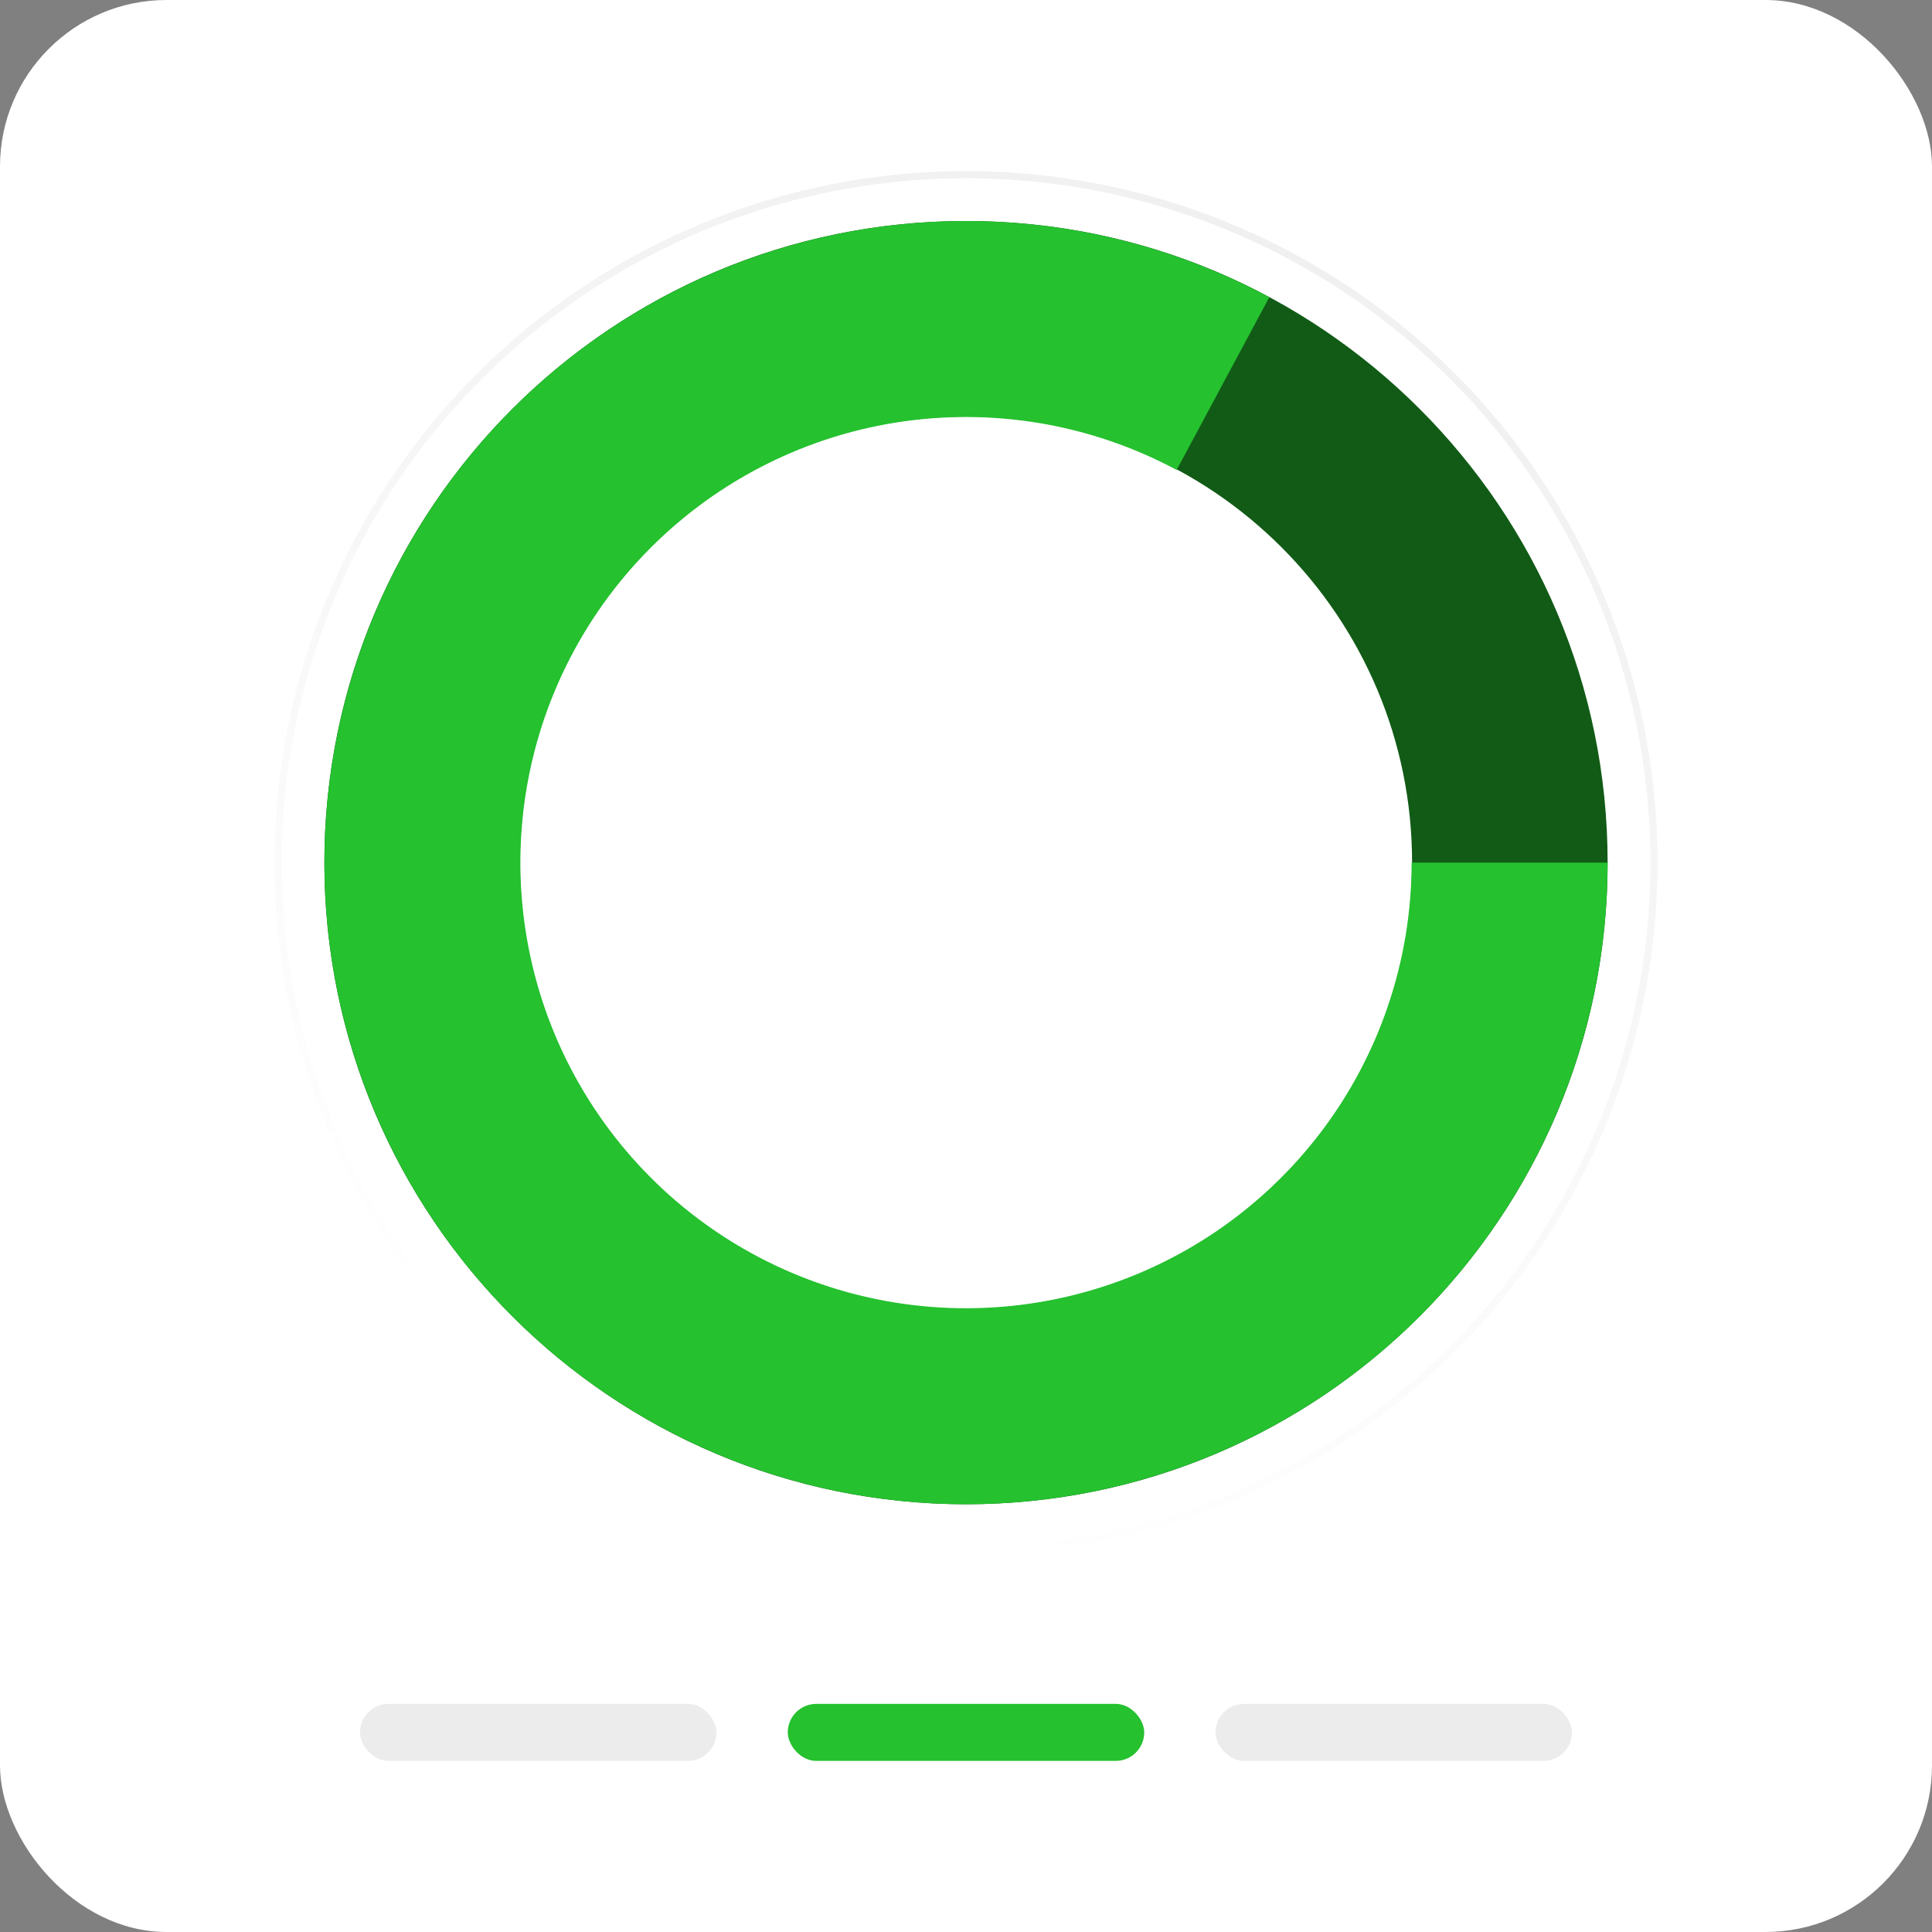
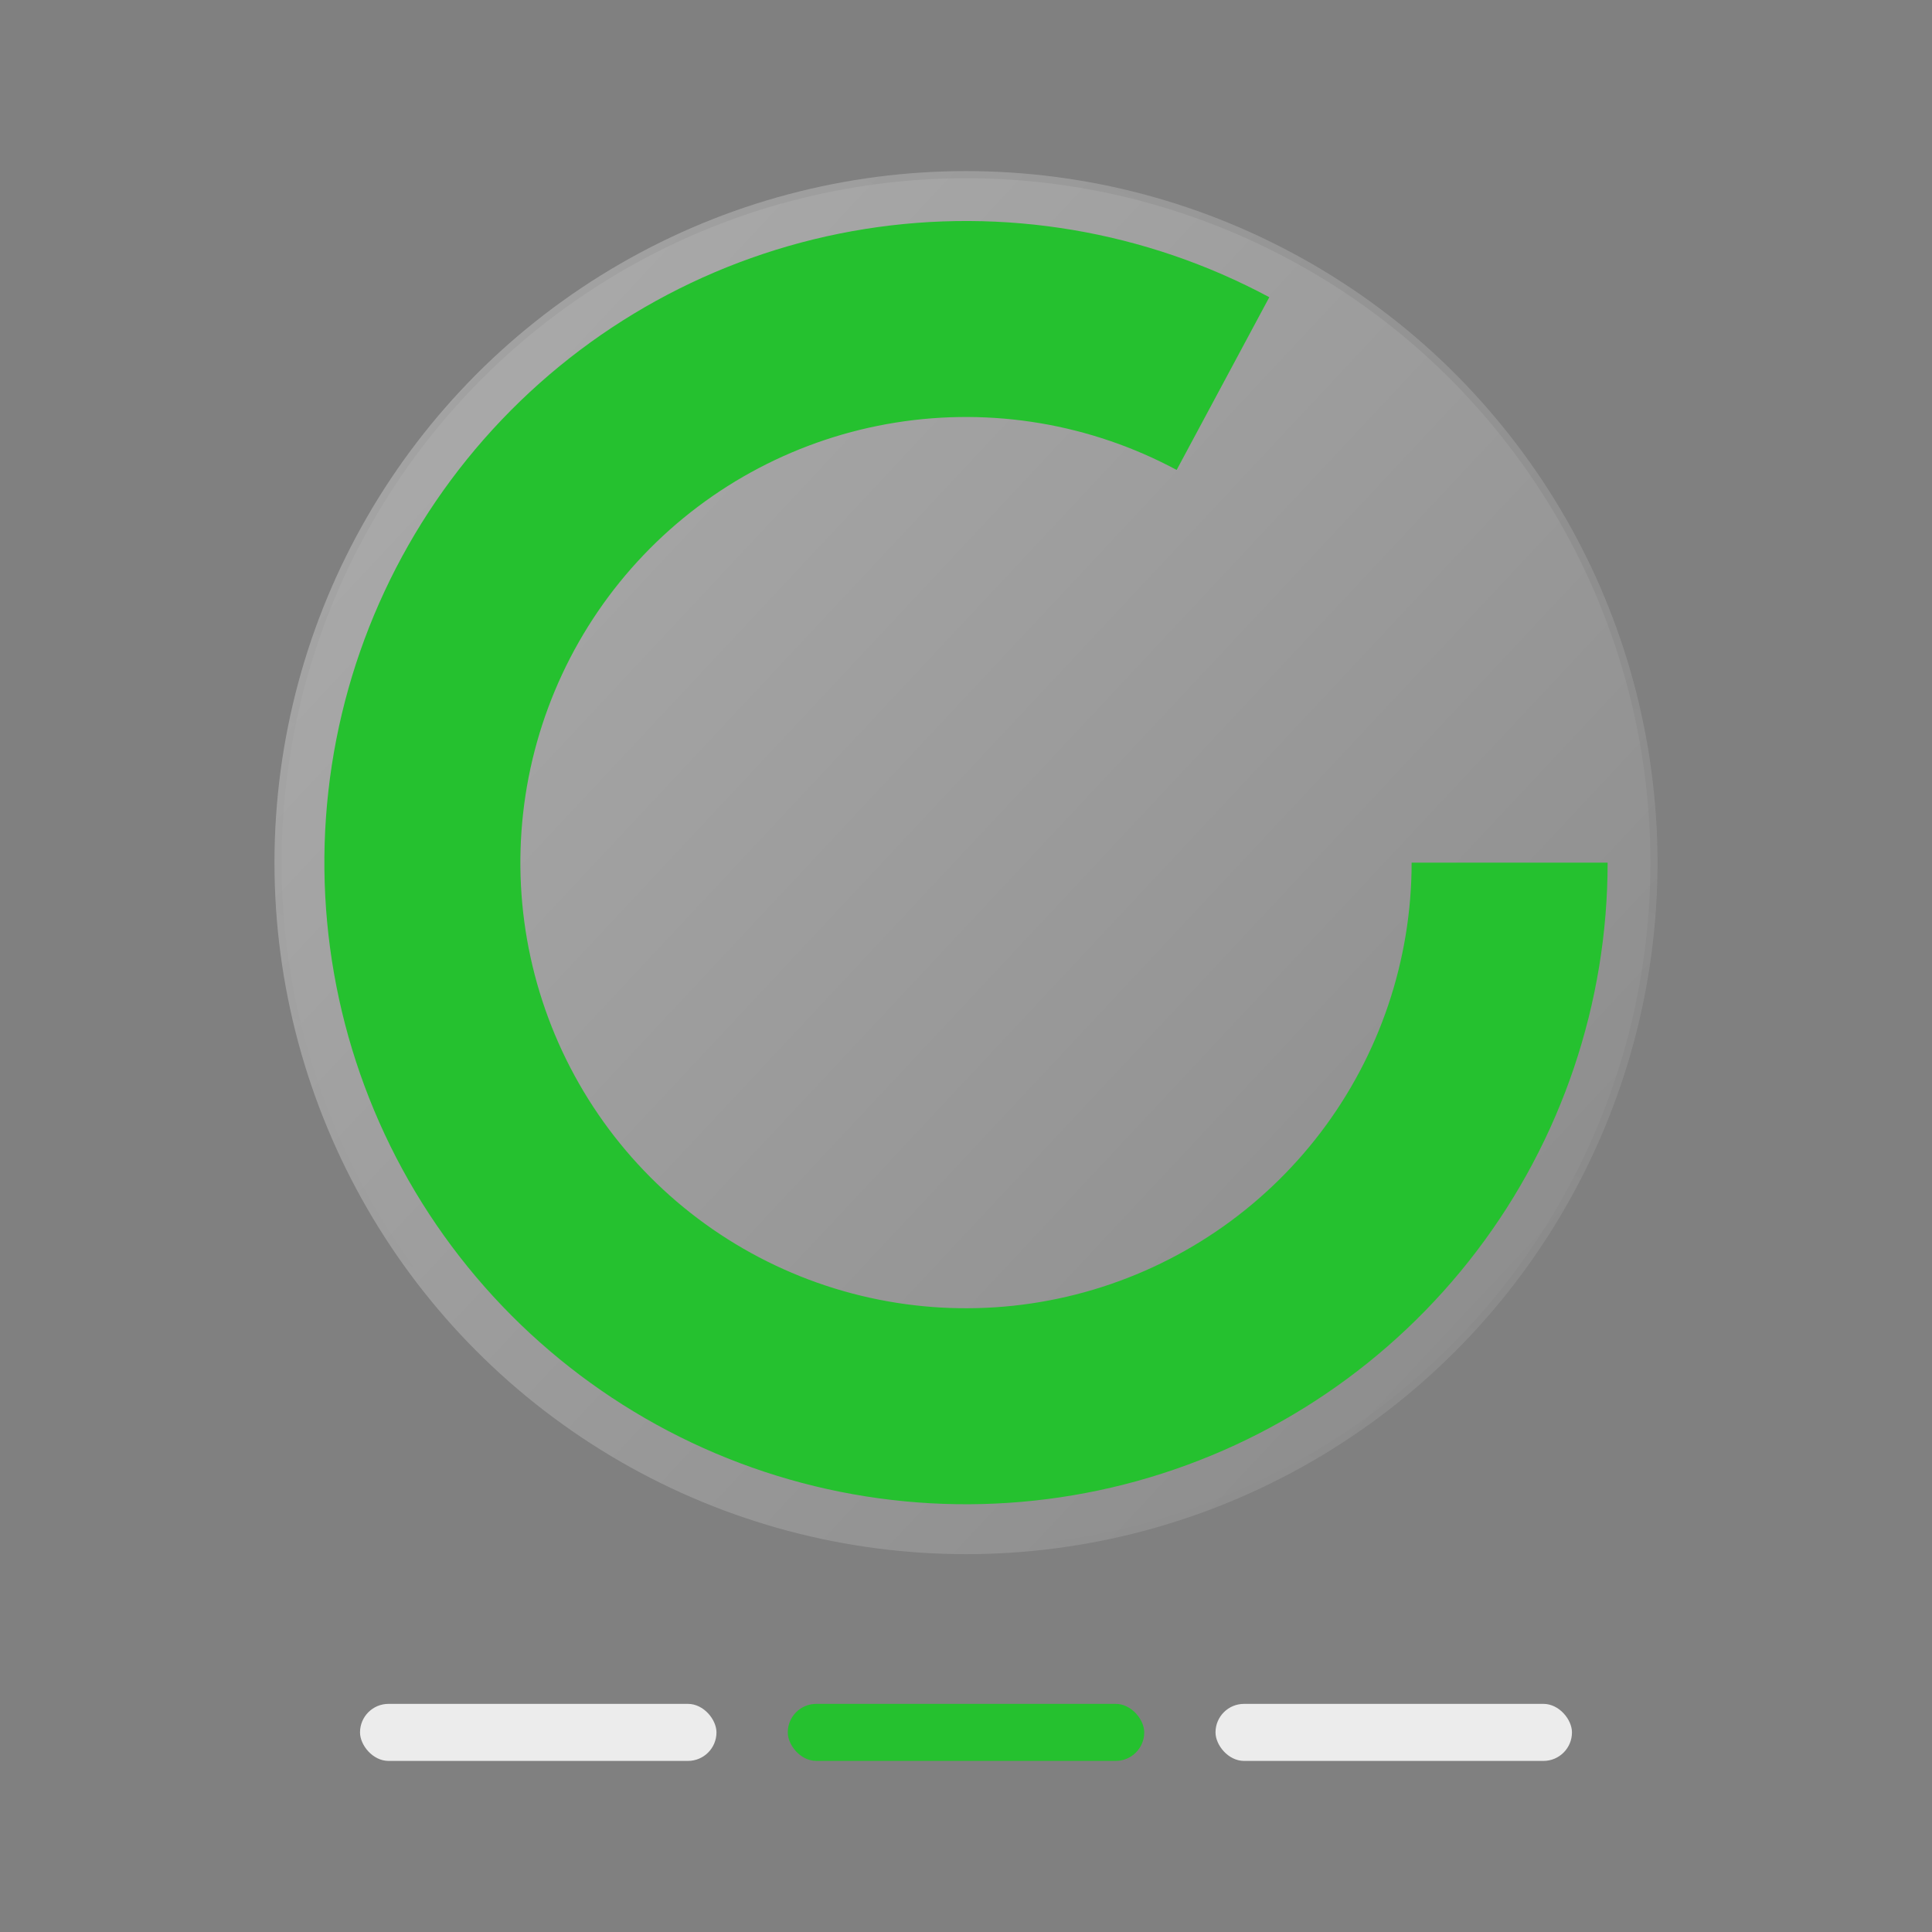
<svg xmlns="http://www.w3.org/2000/svg" width="174" height="174" viewBox="0 0 174 174" fill="none">
  <rect x="0" y="0" width="174" height="174" fill="#808080" stroke="none" />
-   <rect width="174" height="174" rx="15" fill="white" />
  <circle cx="87" cy="77.69" r="62.28" fill="url(#paint0_linear_1921_3058)" />
  <circle cx="87" cy="77.69" r="61.959" stroke="url(#paint1_linear_1921_3058)" stroke-opacity="0.1" stroke-width="0.642" />
-   <path d="M144.786 77.69C144.786 109.604 118.914 135.476 87 135.476C55.086 135.476 29.214 109.604 29.214 77.69C29.214 45.776 55.086 19.904 87 19.904C118.914 19.904 144.786 45.776 144.786 77.69ZM46.825 77.69C46.825 99.878 64.812 117.865 87 117.865C109.188 117.865 127.175 99.878 127.175 77.69C127.175 55.502 109.188 37.515 87 37.515C64.812 37.515 46.825 55.502 46.825 77.69Z" fill="#115B16" />
  <path d="M144.786 77.69C144.786 90.334 140.639 102.628 132.982 112.689C125.324 122.749 114.578 130.021 102.391 133.389C90.205 136.756 77.25 136.034 65.513 131.333C53.776 126.631 43.905 118.21 37.413 107.361C30.921 96.511 28.167 83.832 29.572 71.267C30.977 58.702 36.465 46.945 45.193 37.797C53.922 28.65 65.409 22.618 77.895 20.626C90.38 18.634 103.174 20.791 114.316 26.768L105.972 42.323C98.234 38.172 89.348 36.673 80.676 38.057C72.004 39.441 64.026 43.63 57.964 49.983C51.902 56.336 48.09 64.502 47.114 73.229C46.138 81.956 48.051 90.762 52.56 98.297C57.069 105.833 63.925 111.681 72.076 114.947C80.228 118.212 89.226 118.713 97.69 116.374C106.154 114.036 113.617 108.985 118.936 101.998C124.254 95.01 127.134 86.471 127.134 77.69H144.786Z" fill="#25C12F" />
  <rect x="32.424" y="153.454" width="32.103" height="5.137" rx="2.568" fill="#ECECEC" />
  <rect x="70.948" y="153.454" width="32.103" height="5.137" rx="2.568" fill="#25C12F" />
  <rect x="109.472" y="153.454" width="32.103" height="5.137" rx="2.568" fill="#ECECEC" />
  <defs>
    <linearGradient id="paint0_linear_1921_3058" x1="-57.144" y1="-17.978" x2="162.443" y2="187.483" gradientUnits="userSpaceOnUse">
      <stop stop-color="white" stop-opacity="0.5" />
      <stop offset="1" stop-color="white" stop-opacity="0" />
    </linearGradient>
    <linearGradient id="paint1_linear_1921_3058" x1="169.185" y1="-51.044" x2="87" y2="139.971" gradientUnits="userSpaceOnUse">
      <stop />
      <stop offset="1" stop-opacity="0" />
    </linearGradient>
  </defs>
</svg>